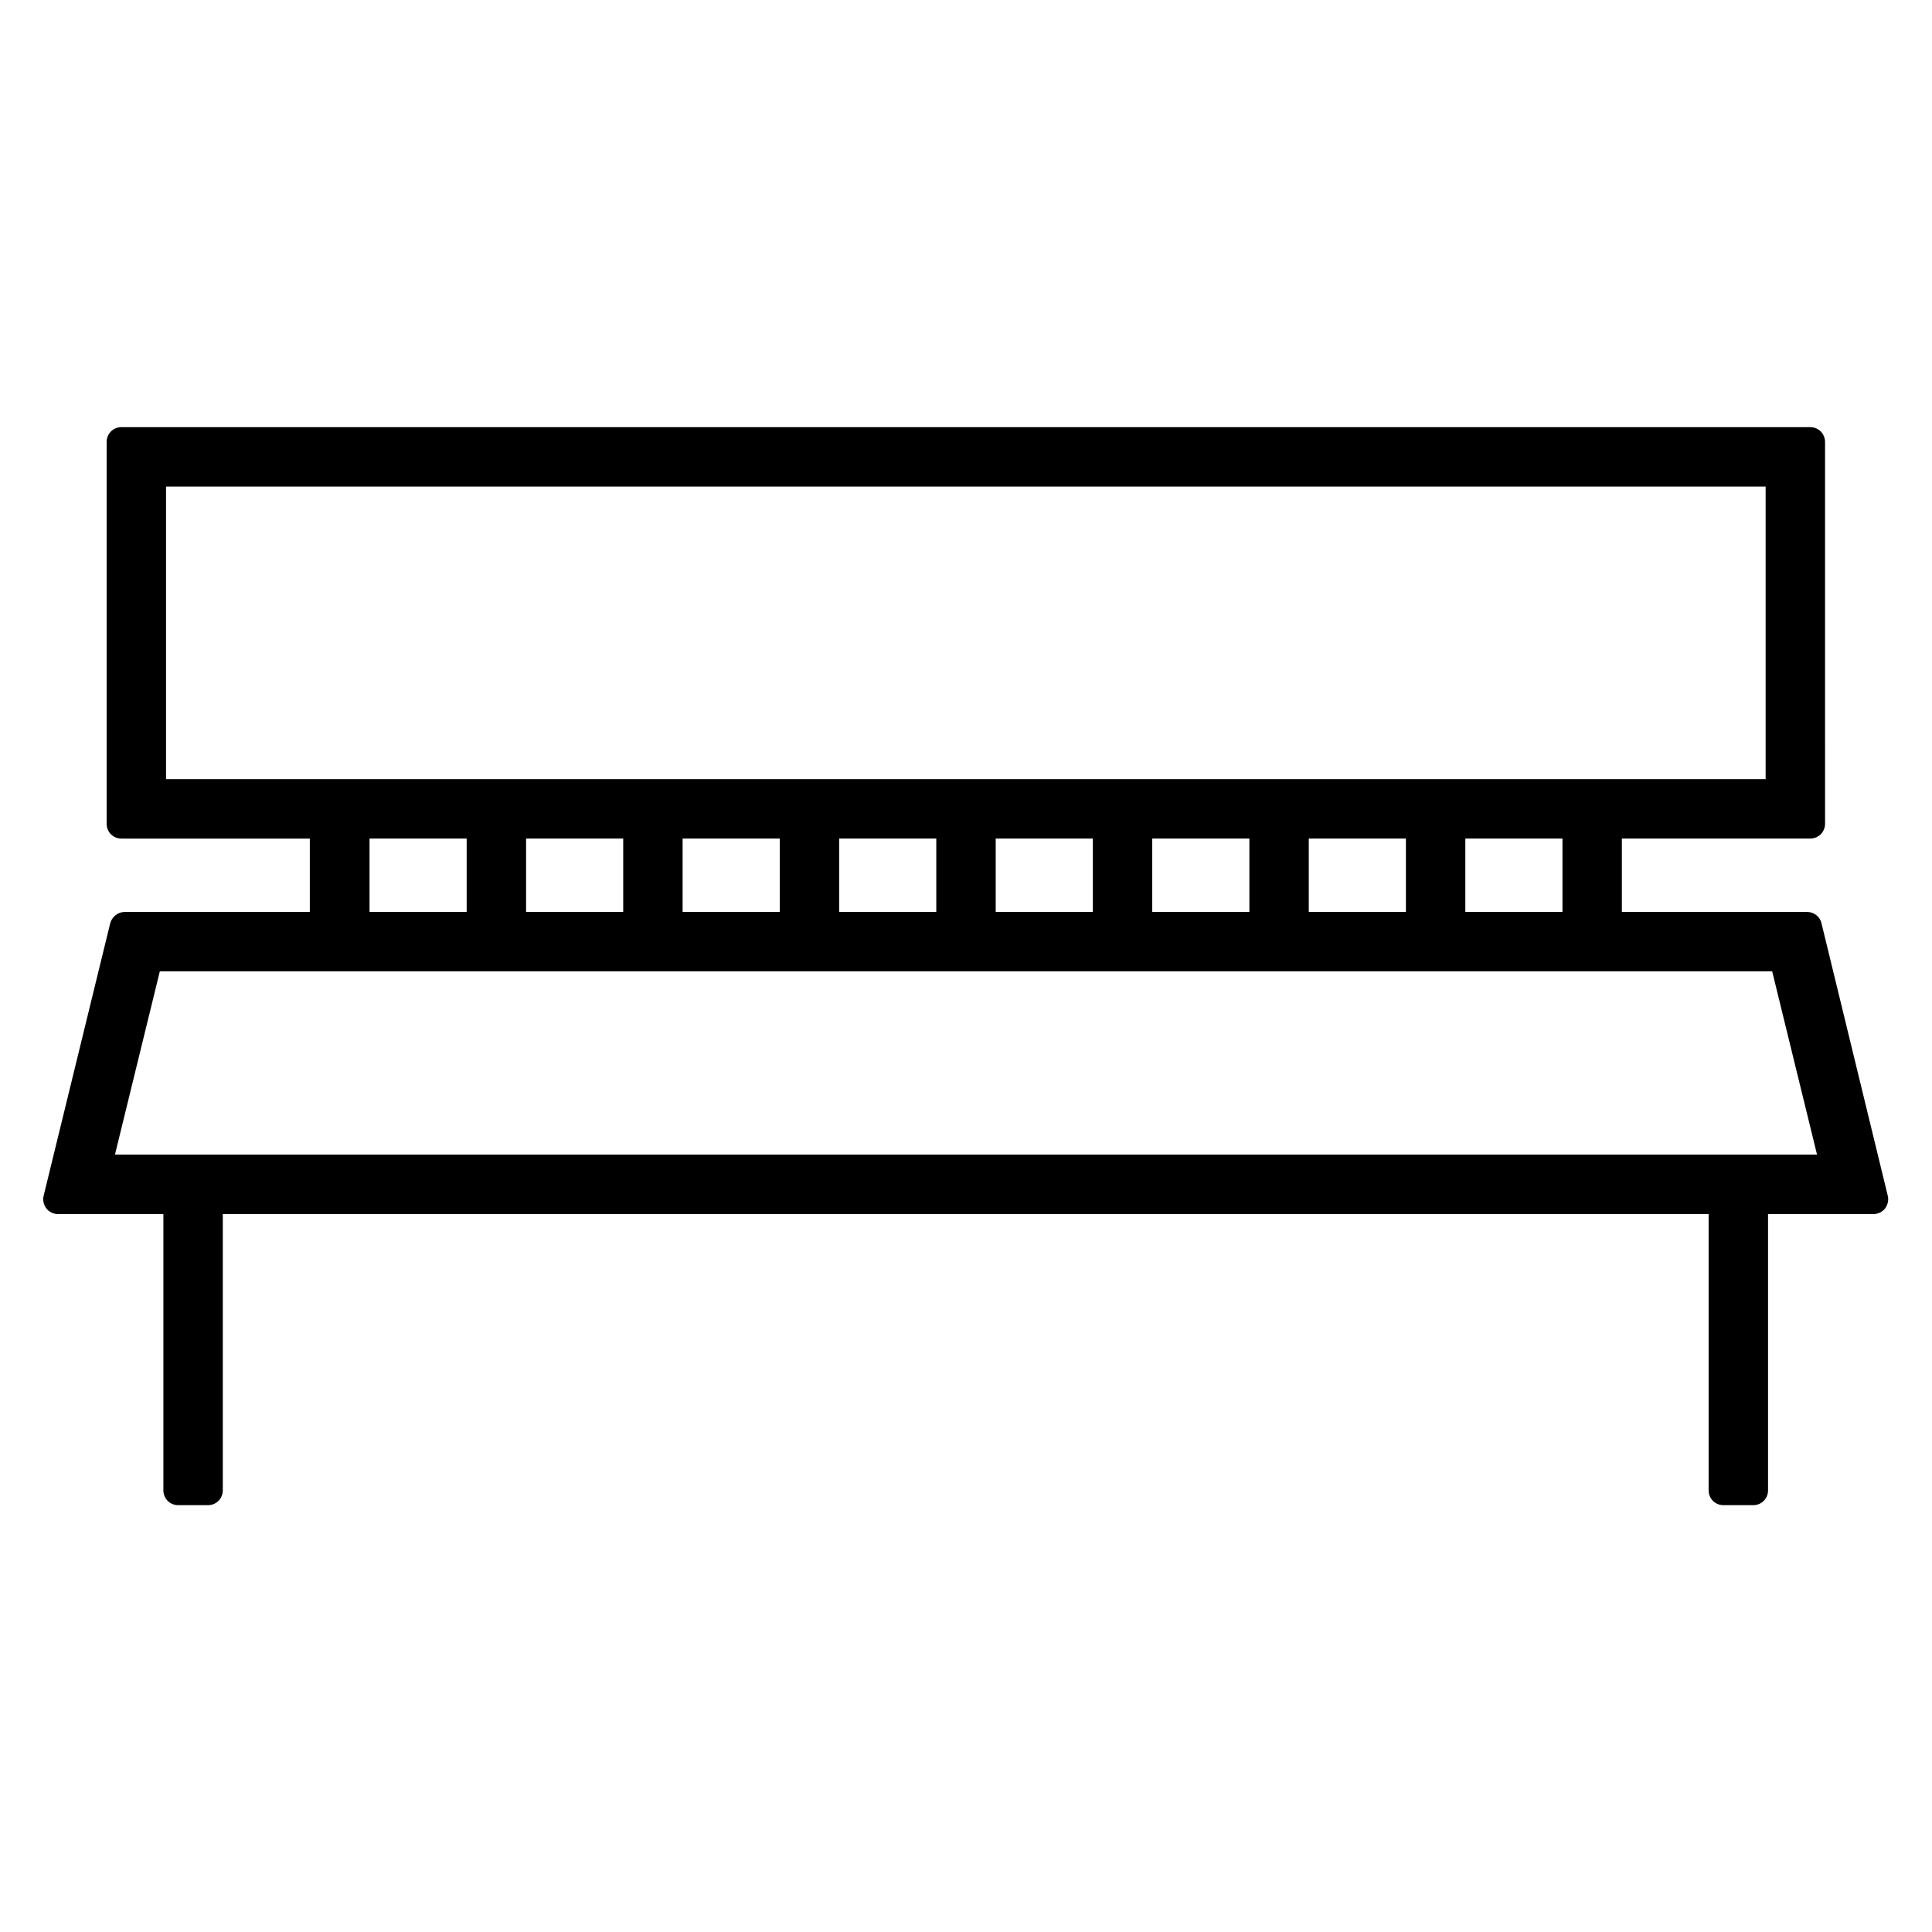
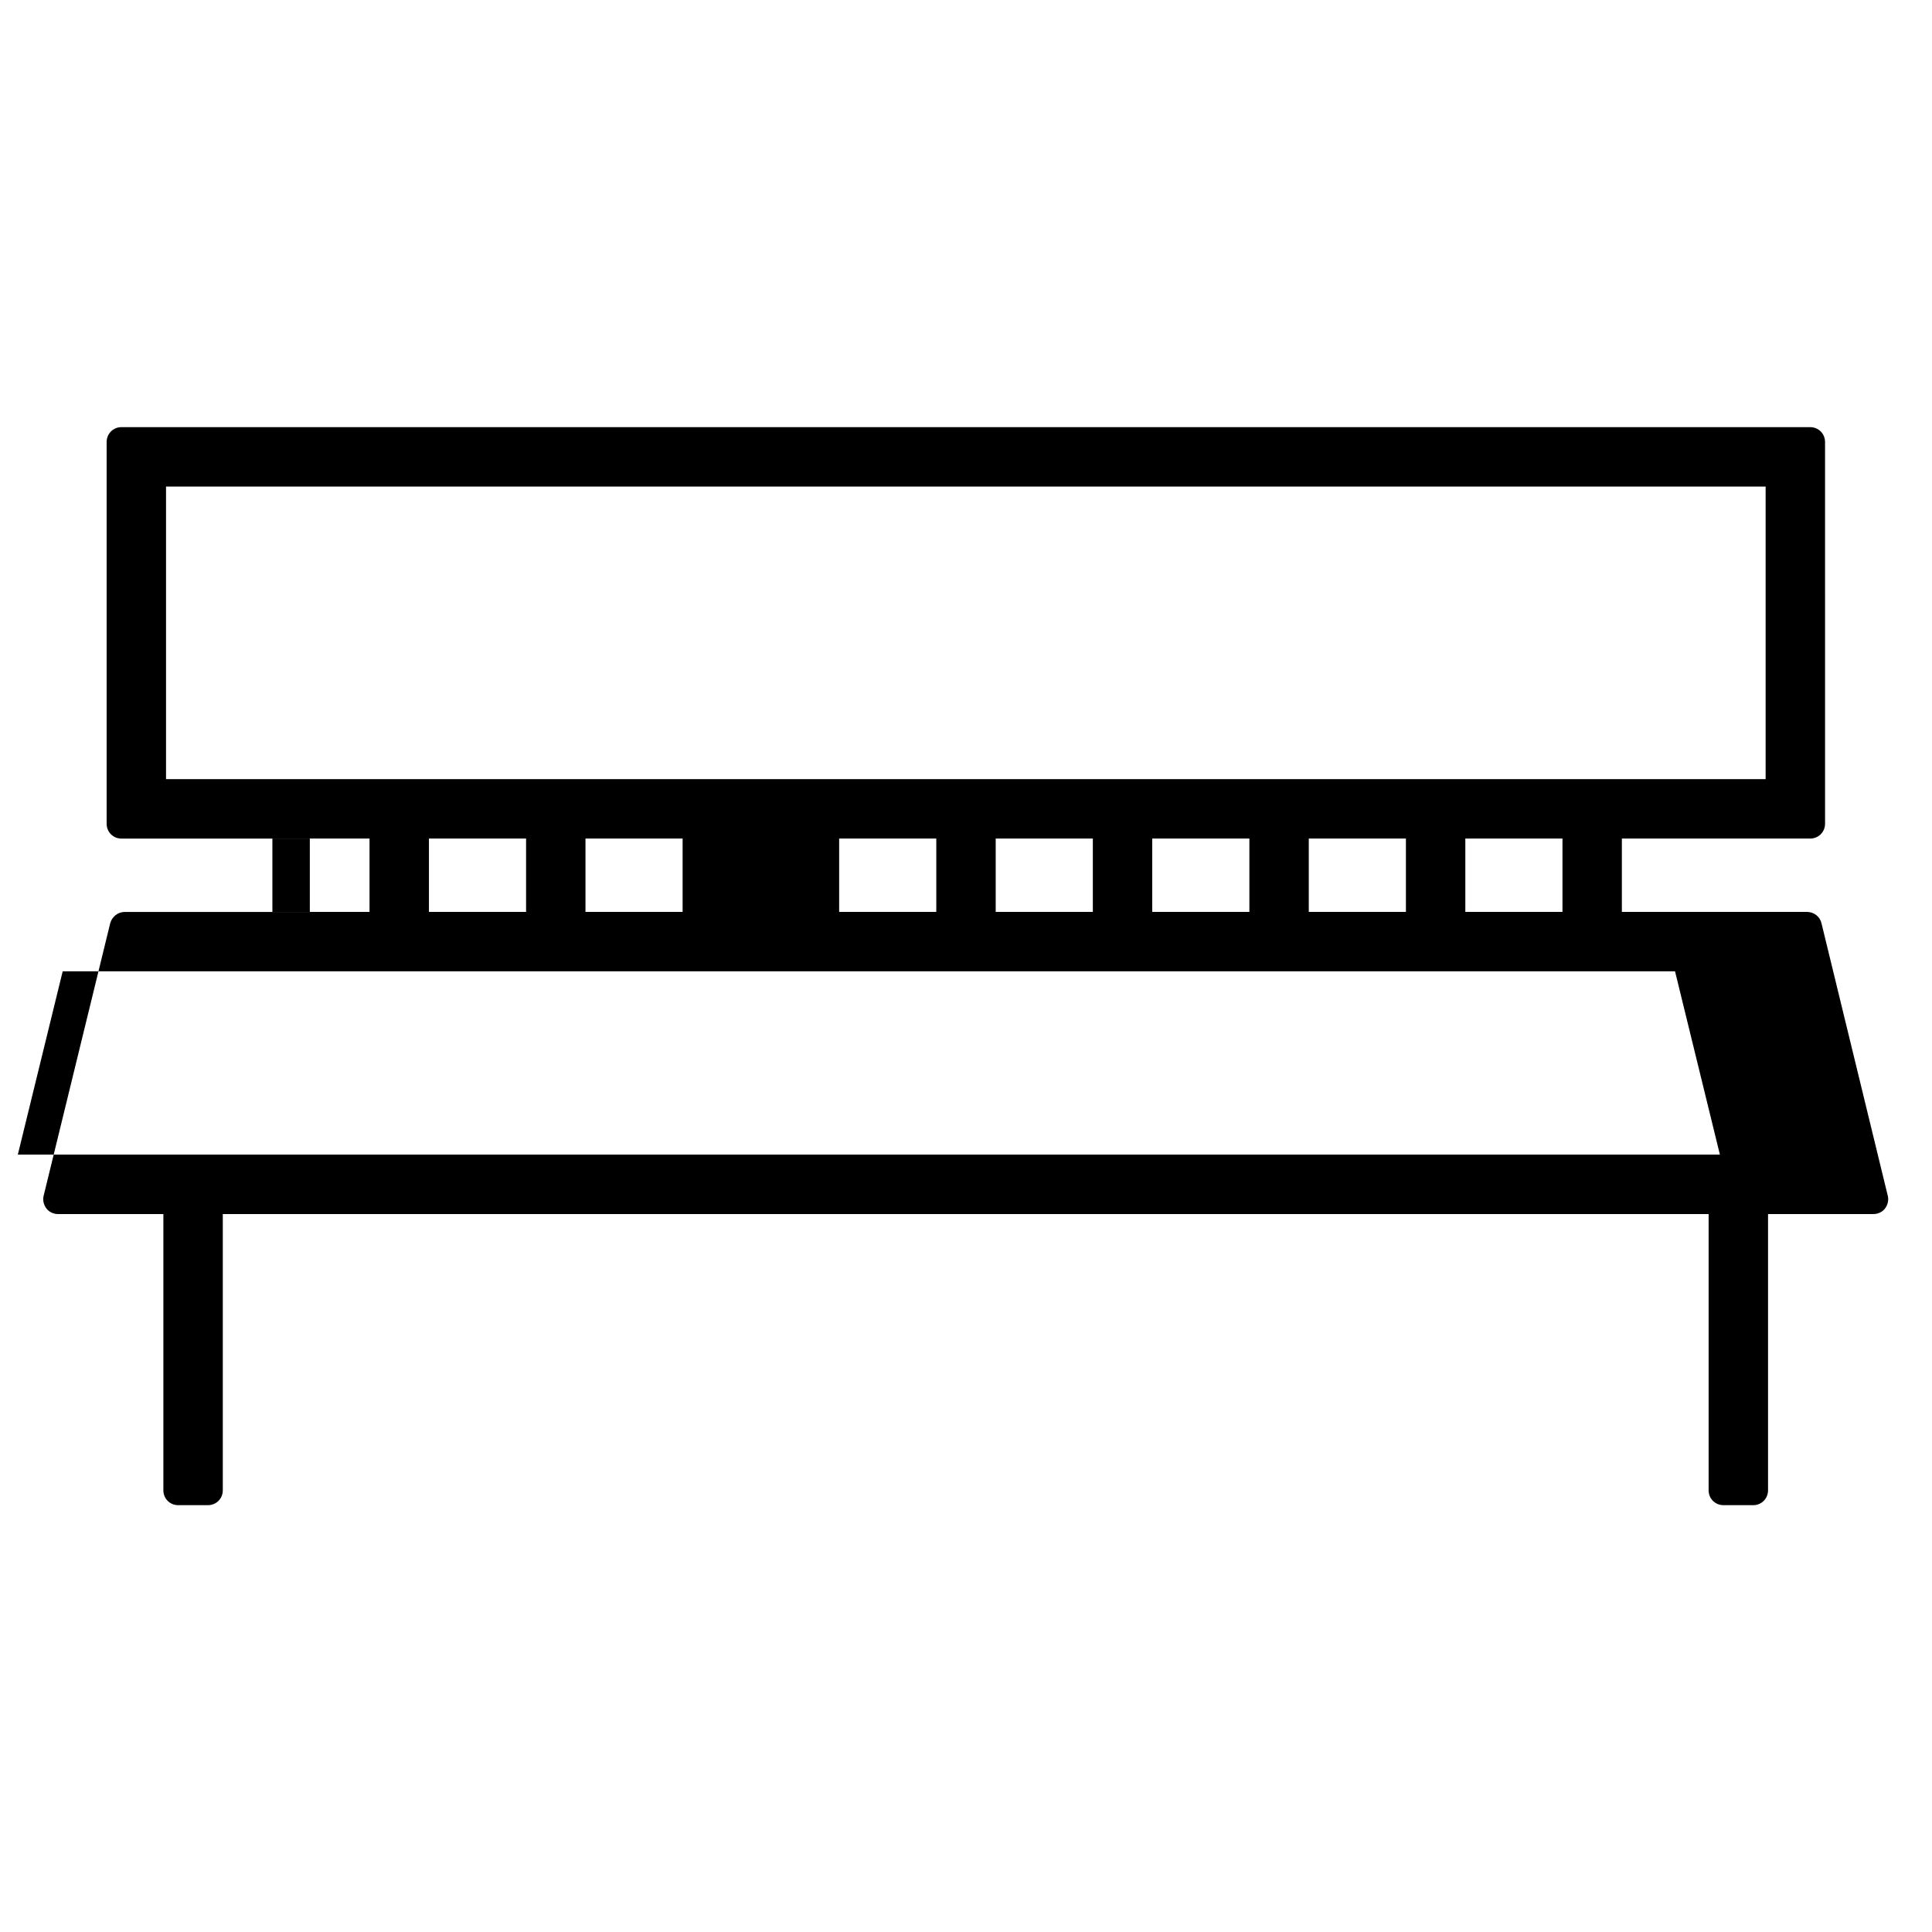
<svg xmlns="http://www.w3.org/2000/svg" fill="#000000" width="800px" height="800px" version="1.1" viewBox="144 144 512 512">
-   <path d="m626.71 388.66c-0.395-1.73-1.969-2.992-3.856-2.992h-49.043v-19.445h49.91c2.203 0 3.938-1.73 3.938-3.938l-0.004-101.15c0-2.203-1.73-3.938-3.938-3.938h-447.52c-2.203 0-3.938 1.73-3.938 3.938v101.16c0 2.203 1.73 3.938 3.938 3.938h49.91v19.445l-49.043-0.004c-1.812 0-3.387 1.258-3.856 2.992l-17.633 72.188c-0.316 1.18 0 2.441 0.707 3.387 0.707 0.945 1.891 1.496 3.07 1.496h27.945v73.211c0 2.203 1.73 3.938 3.938 3.938h7.871c2.203 0 3.938-1.73 3.938-3.938v-73.211h393.76v73.211c0 2.203 1.73 3.938 3.938 3.938h7.871c2.203 0 3.938-1.73 3.938-3.938v-73.211h27.945c1.18 0 2.363-0.551 3.07-1.496 0.707-0.945 1.023-2.203 0.707-3.387zm-438.71-38.18v-77.539h423.91v77.539zm370.07 15.742v19.445h-25.742v-19.445zm-41.488 0v19.445h-25.742v-19.445zm-41.484 0v19.445h-25.742v-19.445zm-41.484 0v19.445h-25.742v-19.445zm-41.488 0v19.445h-25.742v-19.445zm-41.484 0v19.445h-25.742v-19.445zm-41.484 0v19.445h-25.742v-19.445zm-41.488 0v19.445h-25.742v-19.445zm-93.203 83.758 11.887-48.57h427.29l11.887 48.57z" />
+   <path d="m626.71 388.66c-0.395-1.73-1.969-2.992-3.856-2.992h-49.043v-19.445h49.91c2.203 0 3.938-1.73 3.938-3.938l-0.004-101.15c0-2.203-1.73-3.938-3.938-3.938h-447.52c-2.203 0-3.938 1.73-3.938 3.938v101.16c0 2.203 1.73 3.938 3.938 3.938h49.91v19.445l-49.043-0.004c-1.812 0-3.387 1.258-3.856 2.992l-17.633 72.188c-0.316 1.18 0 2.441 0.707 3.387 0.707 0.945 1.891 1.496 3.07 1.496h27.945v73.211c0 2.203 1.73 3.938 3.938 3.938h7.871c2.203 0 3.938-1.73 3.938-3.938v-73.211h393.76v73.211c0 2.203 1.73 3.938 3.938 3.938h7.871c2.203 0 3.938-1.73 3.938-3.938v-73.211h27.945c1.18 0 2.363-0.551 3.07-1.496 0.707-0.945 1.023-2.203 0.707-3.387zm-438.71-38.18v-77.539h423.91v77.539zm370.07 15.742v19.445h-25.742v-19.445zm-41.488 0v19.445h-25.742v-19.445zm-41.484 0v19.445h-25.742v-19.445zm-41.484 0v19.445h-25.742v-19.445zm-41.488 0v19.445h-25.742v-19.445m-41.484 0v19.445h-25.742v-19.445zm-41.484 0v19.445h-25.742v-19.445zm-41.488 0v19.445h-25.742v-19.445zm-93.203 83.758 11.887-48.57h427.29l11.887 48.57z" />
</svg>